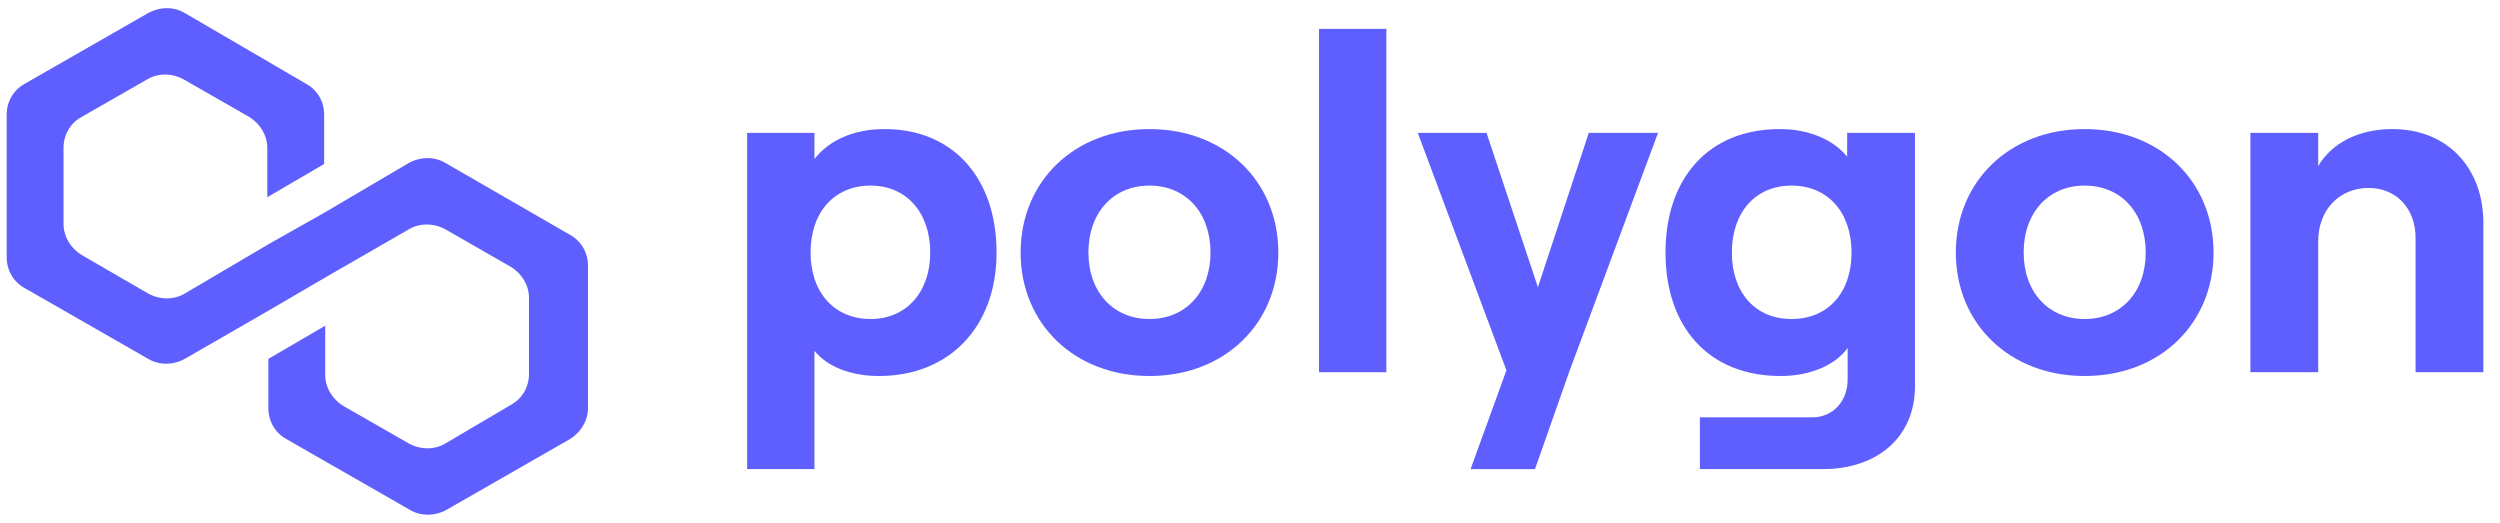
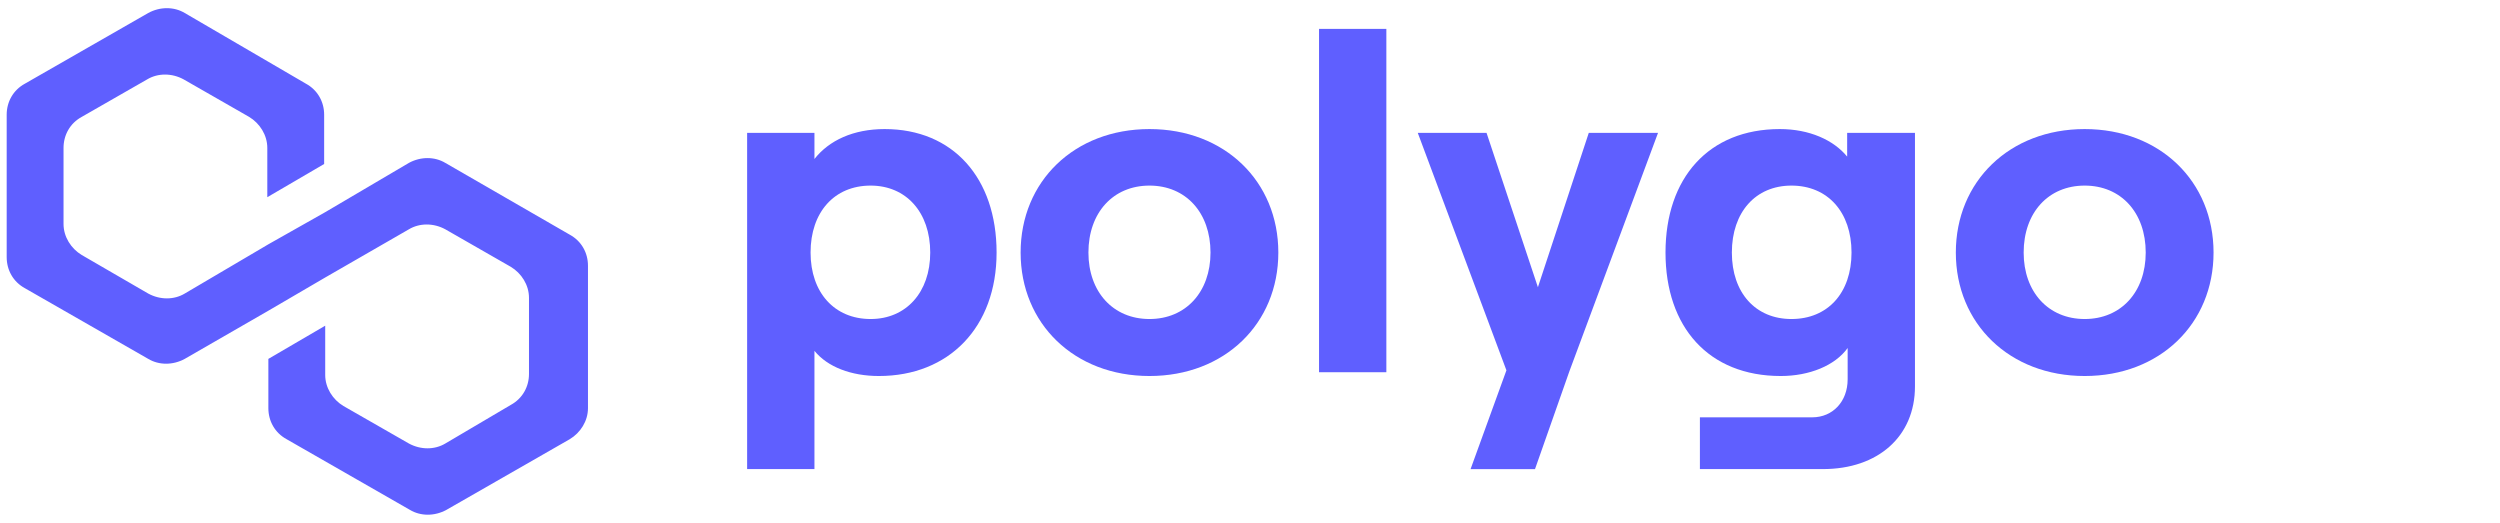
<svg xmlns="http://www.w3.org/2000/svg" width="153" height="32" viewBox="0 0 153 32" fill="none">
  <path d="M27.255 9.97C26.598 9.577 25.745 9.577 25.023 9.97L19.903 12.985L16.424 14.951L11.305 17.966C10.648 18.359 9.795 18.359 9.073 17.966L5.004 15.607C4.347 15.213 3.888 14.493 3.888 13.706V9.053C3.888 8.266 4.282 7.545 5.004 7.152L9.008 4.858C9.664 4.465 10.517 4.465 11.239 4.858L15.243 7.152C15.899 7.545 16.359 8.266 16.359 9.053V12.068L19.838 10.036V7.021C19.838 6.235 19.444 5.514 18.722 5.121L11.305 0.795C10.648 0.402 9.795 0.402 9.073 0.795L1.525 5.121C0.803 5.514 0.409 6.235 0.409 7.021V15.738C0.409 16.524 0.803 17.245 1.525 17.639L9.073 21.964C9.73 22.357 10.583 22.357 11.305 21.964L16.424 19.015L19.903 16.983L25.023 14.034C25.679 13.641 26.532 13.641 27.255 14.034L31.258 16.328C31.915 16.721 32.374 17.442 32.374 18.228V22.882C32.374 23.668 31.98 24.389 31.258 24.782L27.255 27.142C26.598 27.535 25.745 27.535 25.023 27.142L21.019 24.848C20.363 24.455 19.903 23.734 19.903 22.947V19.932L16.424 21.964V24.979C16.424 25.765 16.818 26.486 17.54 26.879L25.088 31.205C25.745 31.598 26.598 31.598 27.32 31.205L34.868 26.879C35.525 26.486 35.984 25.765 35.984 24.979V16.262C35.984 15.476 35.59 14.755 34.868 14.362L27.255 9.97Z" fill="#5F5FFF" />
  <path d="M49.844 28.708V21.471C50.645 22.46 52.097 23.012 53.787 23.012C58.086 23.012 60.991 20.018 60.991 15.456C60.991 10.893 58.323 7.899 54.143 7.899C52.216 7.899 50.734 8.597 49.844 9.73V8.132H45.724V28.708H49.844ZM53.283 19.524C51.06 19.524 49.607 17.897 49.607 15.456C49.607 12.985 51.06 11.358 53.283 11.358C55.447 11.358 56.93 12.985 56.93 15.456C56.93 17.897 55.447 19.524 53.283 19.524Z" fill="#5F5FFF" />
  <path d="M70.348 23.012C74.943 23.012 78.234 19.815 78.234 15.456C78.234 11.096 74.943 7.899 70.348 7.899C65.753 7.899 62.462 11.096 62.462 15.456C62.462 19.815 65.753 23.012 70.348 23.012ZM70.348 19.524C68.124 19.524 66.612 17.868 66.612 15.456C66.612 13.014 68.124 11.358 70.348 11.358C72.571 11.358 74.083 13.014 74.083 15.456C74.083 17.868 72.571 19.524 70.348 19.524Z" fill="#5F5FFF" />
  <path d="M84.845 22.78V1.768H80.725V22.78H84.845Z" fill="#5F5FFF" />
  <path d="M97.233 8.133L94.12 17.578L90.977 8.133H86.768L92.193 22.664L89.999 28.709H93.942L96.047 22.722L101.471 8.133H97.233Z" fill="#5F5FFF" />
  <path d="M113.046 9.585C112.216 8.568 110.734 7.899 108.925 7.899C104.567 7.899 101.929 10.893 101.929 15.456C101.929 20.018 104.567 23.012 108.984 23.012C110.734 23.012 112.305 22.373 113.076 21.297V23.215C113.076 24.581 112.157 25.54 110.911 25.54H104.034V28.708H111.564C114.943 28.708 117.196 26.703 117.196 23.651V8.132H113.046V9.585ZM109.637 19.524C107.443 19.524 105.99 17.926 105.99 15.456C105.99 12.985 107.443 11.358 109.637 11.358C111.86 11.358 113.313 12.985 113.313 15.456C113.313 17.926 111.86 19.524 109.637 19.524Z" fill="#5F5FFF" />
  <path d="M127.583 23.012C132.178 23.012 135.469 19.815 135.469 15.456C135.469 11.096 132.178 7.899 127.583 7.899C122.988 7.899 119.697 11.096 119.697 15.456C119.697 19.815 122.988 23.012 127.583 23.012ZM127.583 19.524C125.359 19.524 123.848 17.868 123.848 15.456C123.848 13.014 125.359 11.358 127.583 11.358C129.807 11.358 131.318 13.014 131.318 15.456C131.318 17.868 129.807 19.524 127.583 19.524Z" fill="#5F5FFF" />
-   <path d="M141.874 22.779V14.758C141.874 12.869 143.149 11.503 144.957 11.503C146.677 11.503 147.833 12.782 147.833 14.555V22.779H151.983V13.654C151.983 10.283 149.79 7.899 146.41 7.899C144.364 7.899 142.704 8.742 141.874 10.166V8.132H137.724V22.779H141.874Z" fill="#5F5FFF" />
</svg>